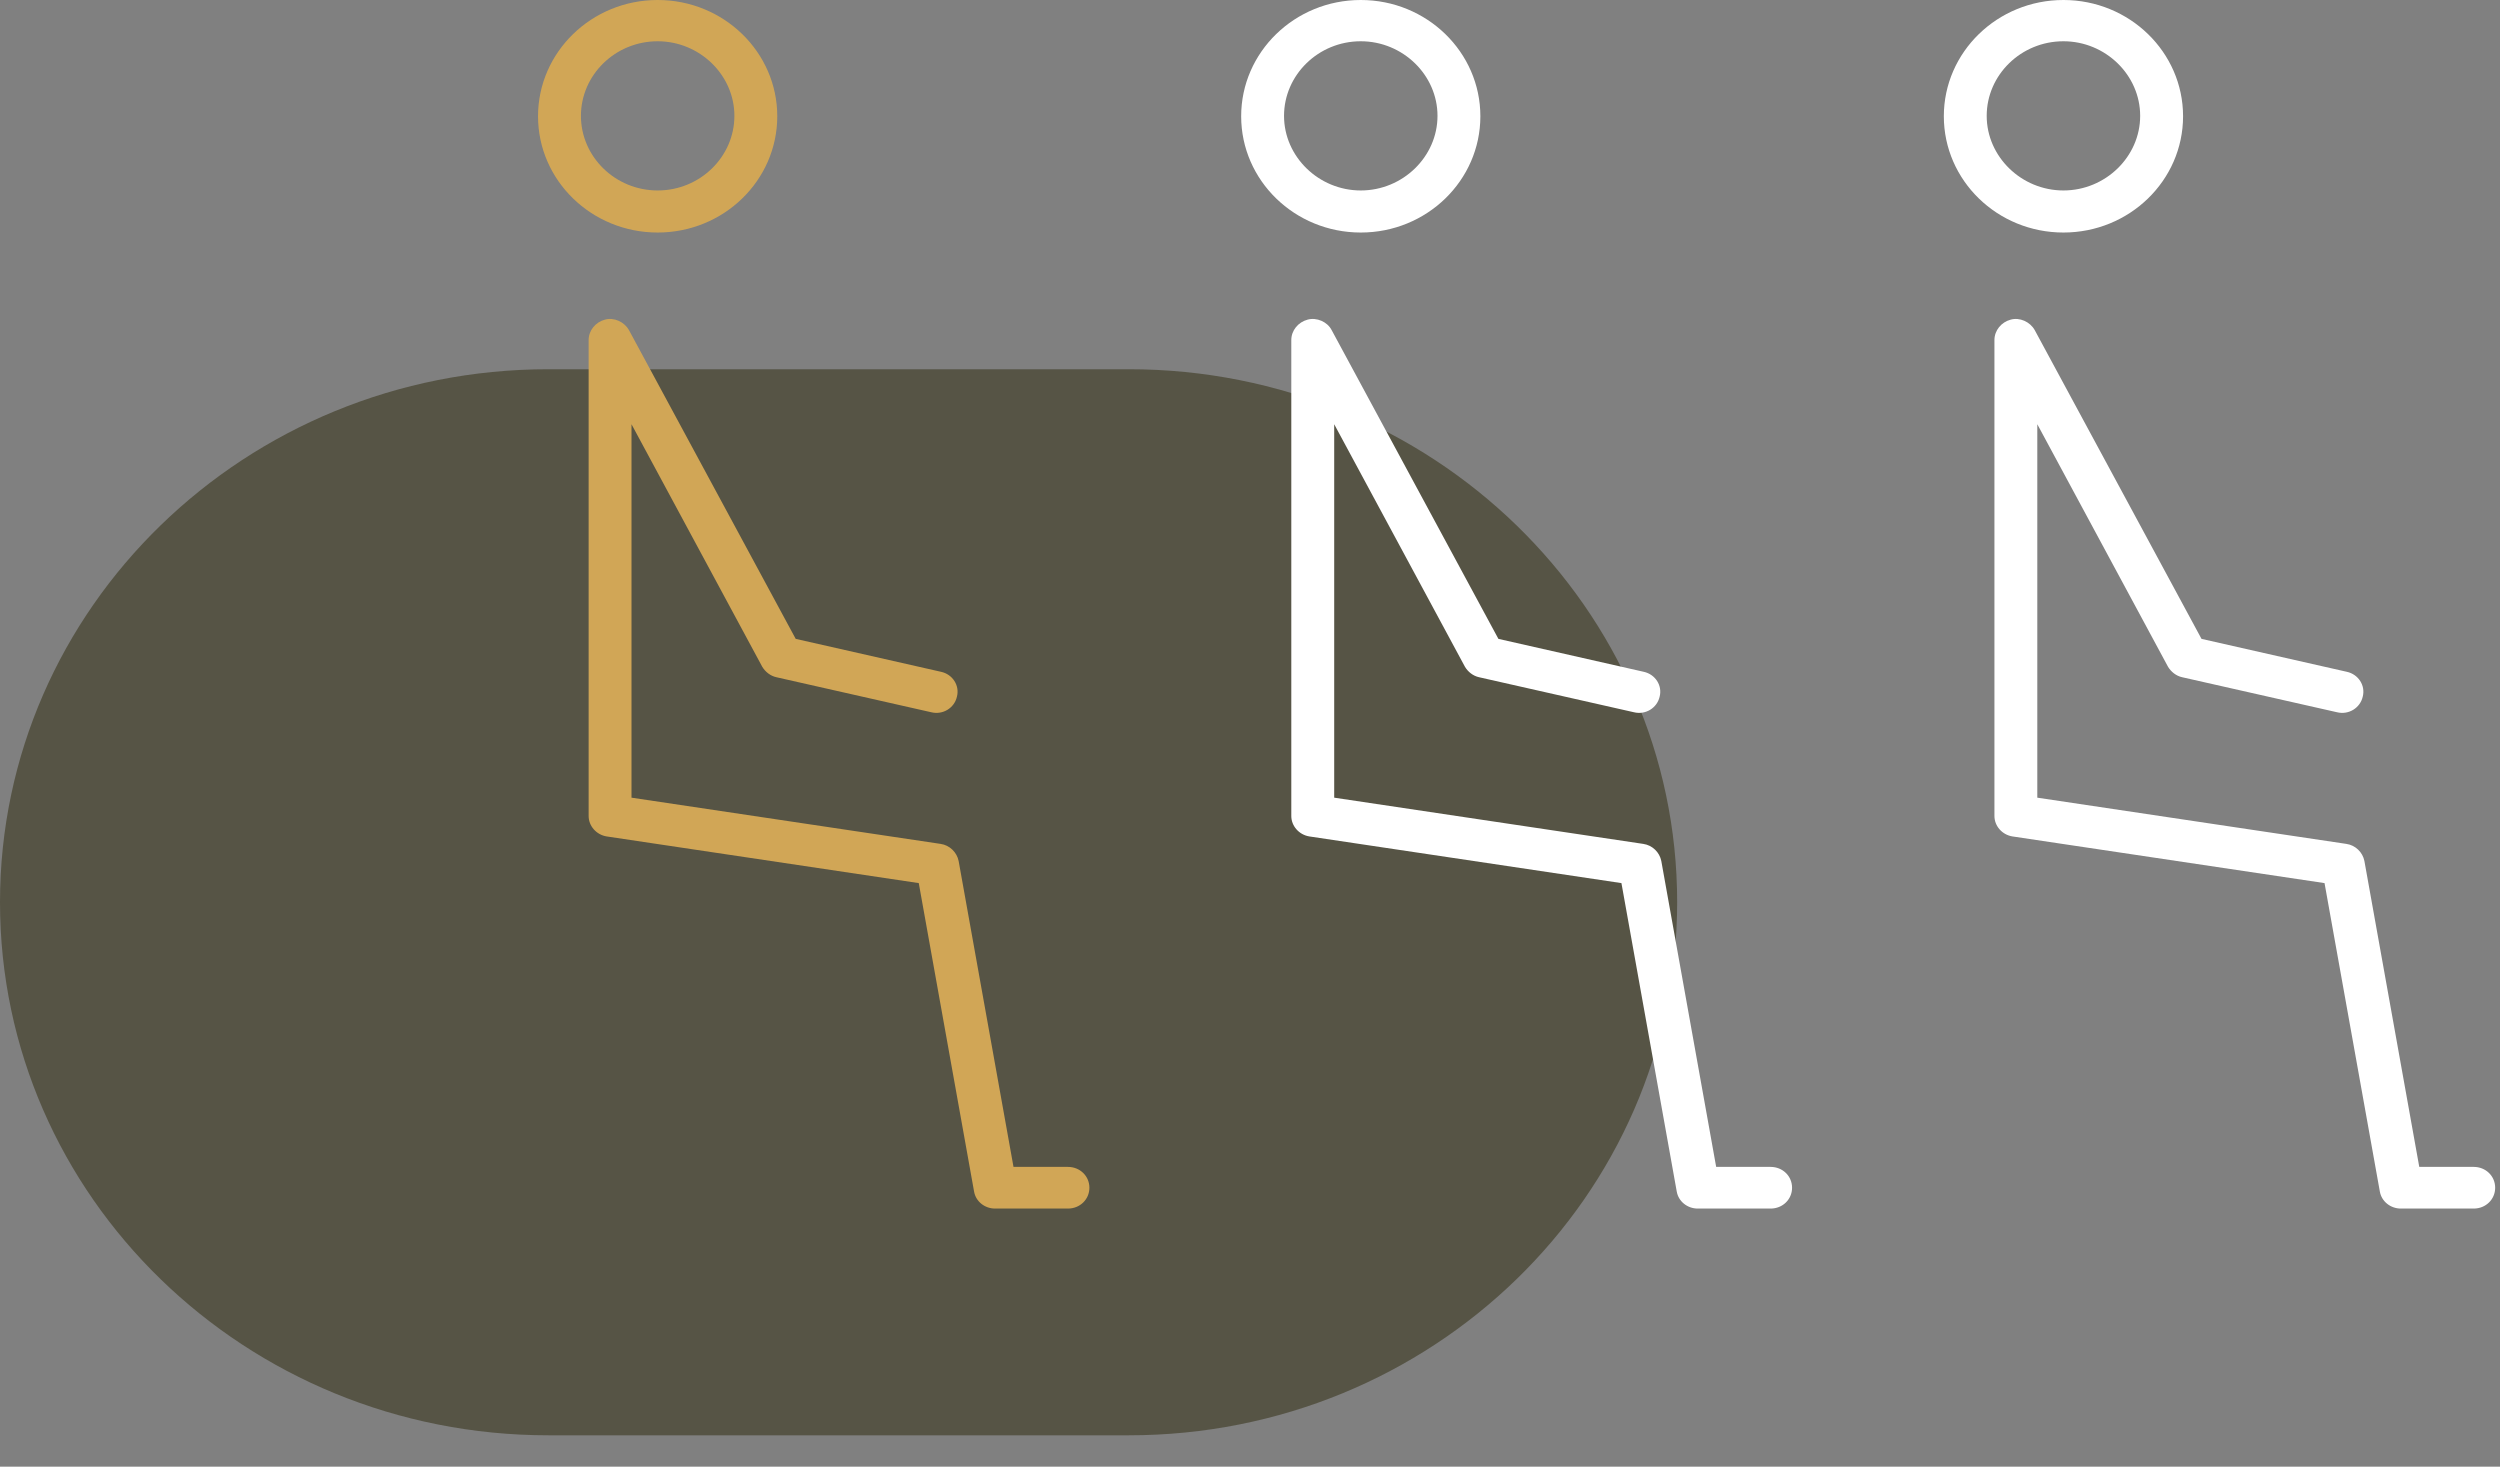
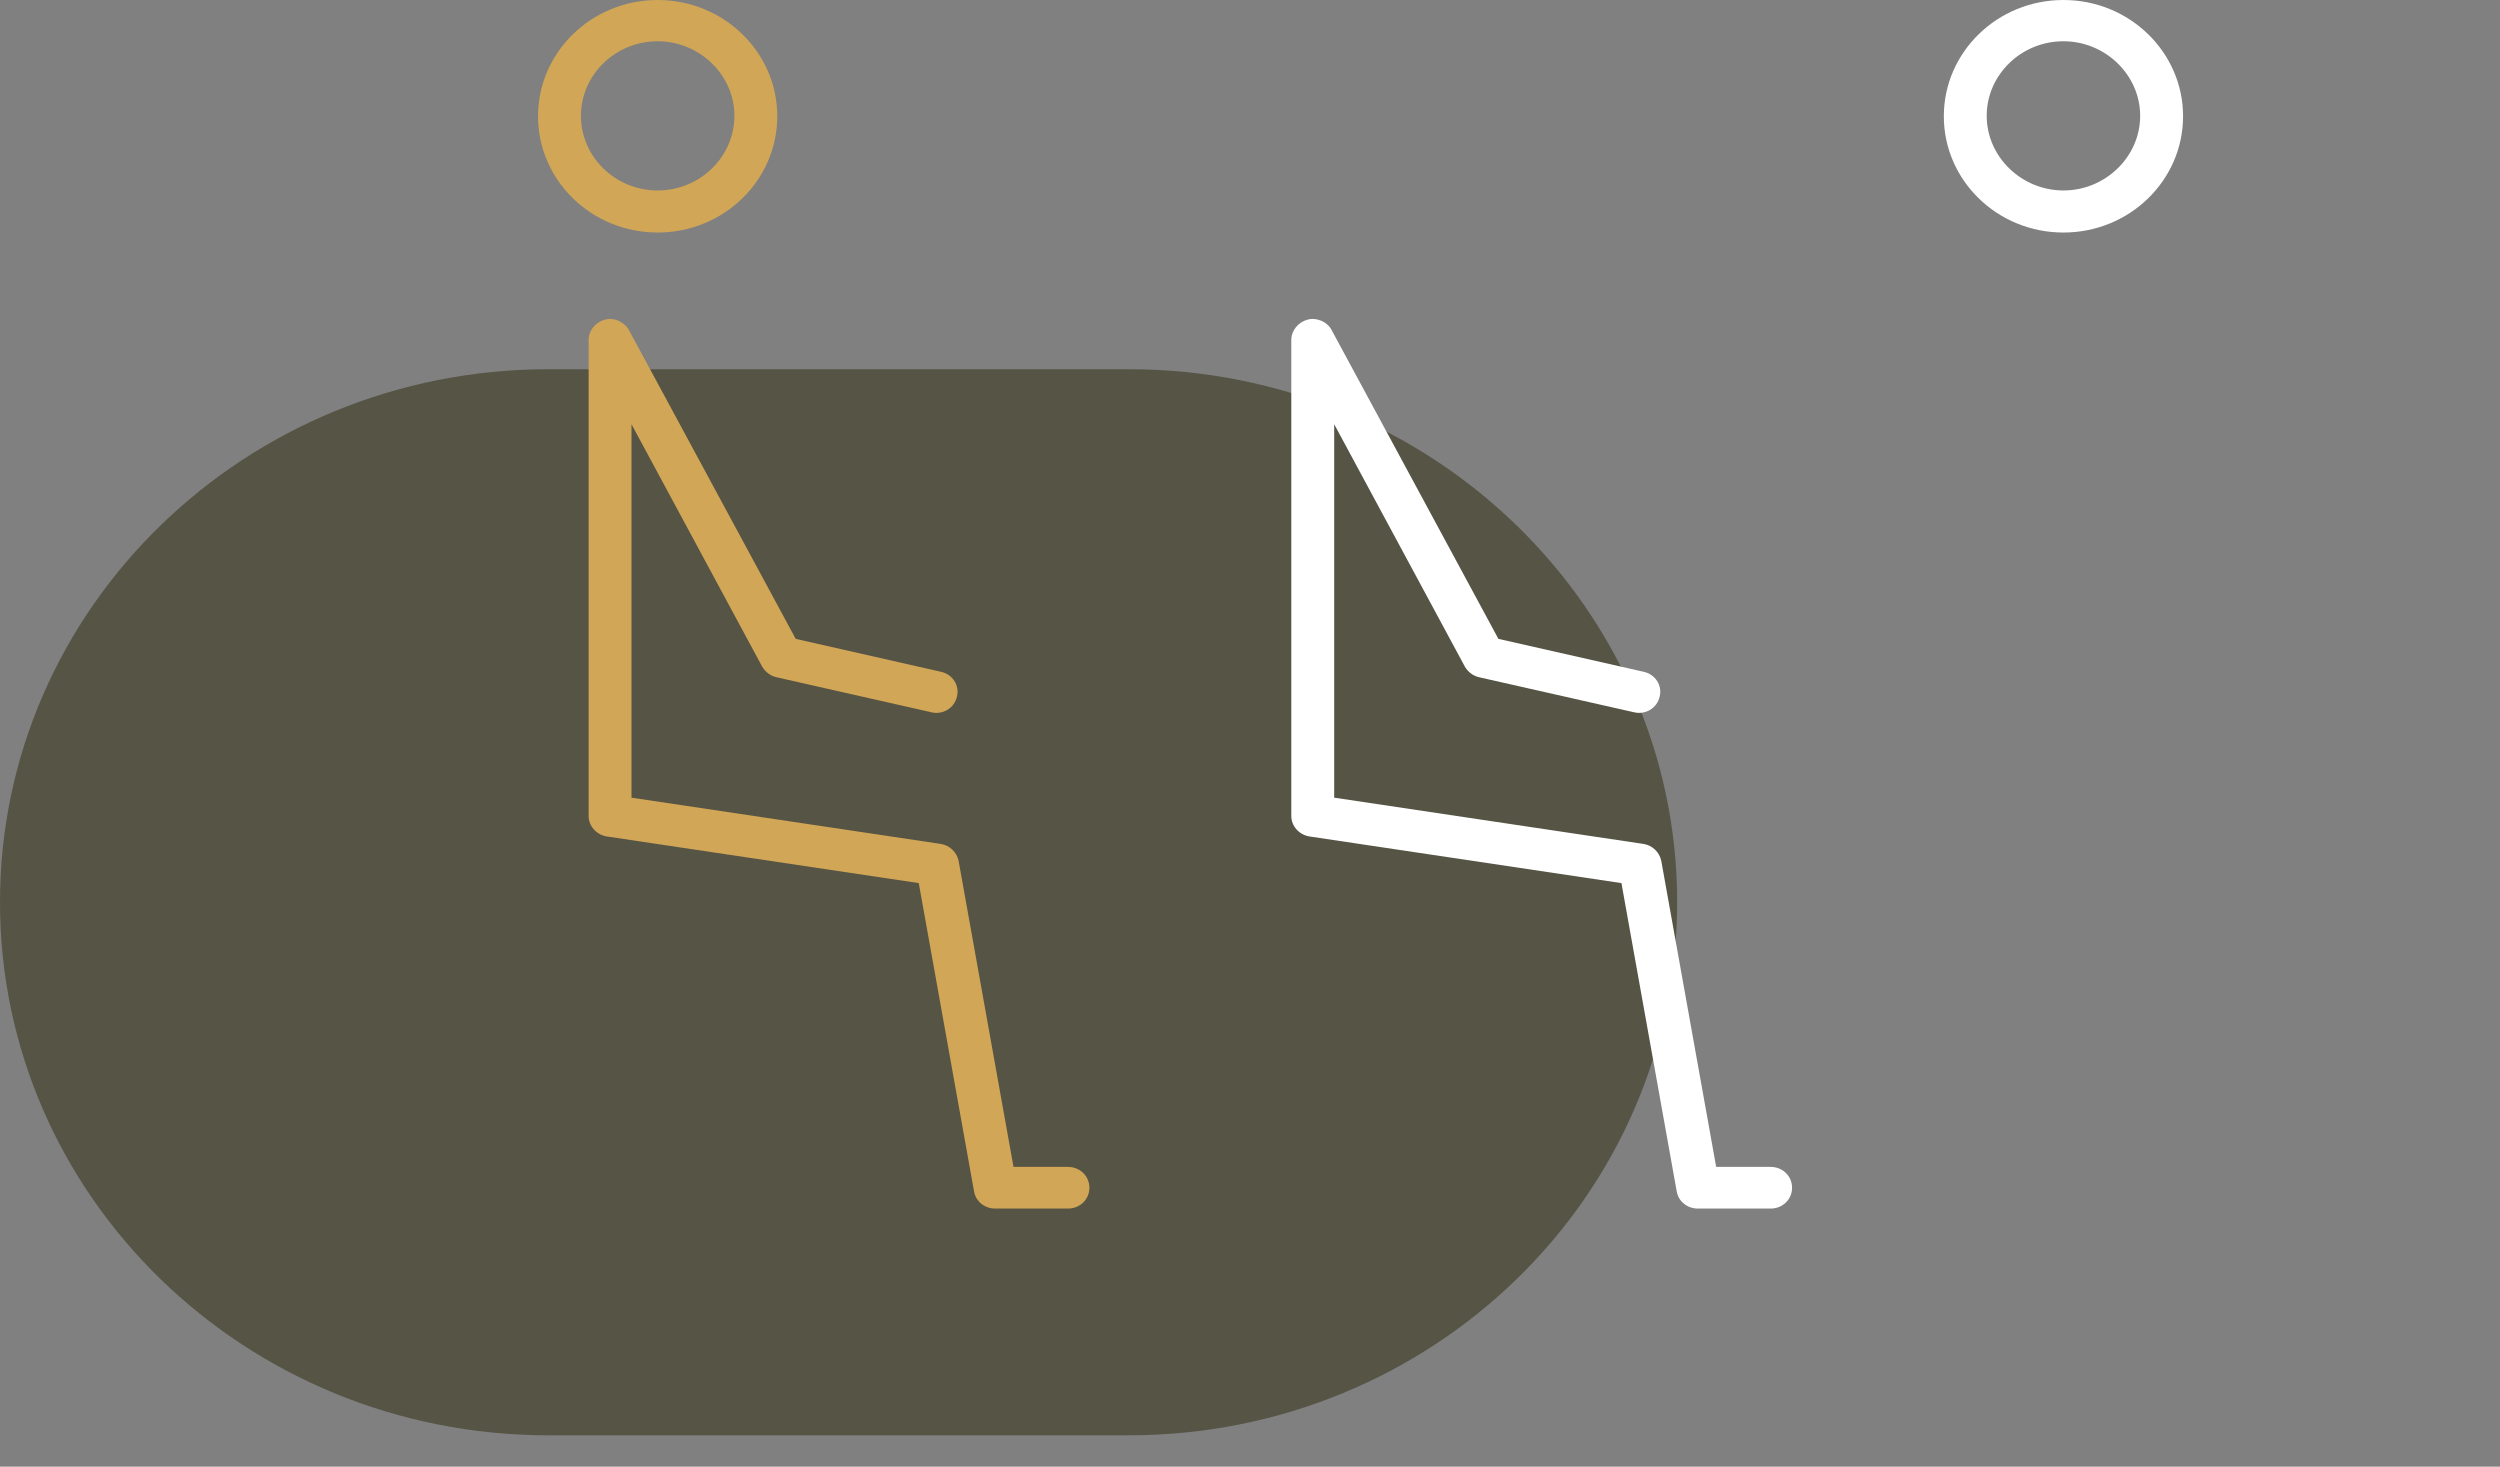
<svg xmlns="http://www.w3.org/2000/svg" width="75" height="44" viewBox="0 0 75 44" fill="none">
  <rect x="0" y="0" width="75" height="44" fill="#808080" stroke="none" />
  <path d="M33.865 11.077H16.45C7.365 11.077 0 18.237 0 27.068C0 35.9 7.365 43.059 16.45 43.059H33.865C42.95 43.059 50.315 35.9 50.315 27.068C50.315 18.237 42.95 11.077 33.865 11.077Z" fill="#565445" />
-   <path d="M40.823 6.976C38.842 6.976 37.235 5.414 37.235 3.488C37.235 1.563 38.842 0 40.823 0C42.804 0 44.411 1.563 44.411 3.488C44.411 5.414 42.804 6.976 40.823 6.976ZM40.823 1.238C39.55 1.238 38.521 2.25 38.521 3.476C38.521 4.701 39.563 5.714 40.823 5.714C42.084 5.714 43.125 4.701 43.125 3.476C43.125 2.25 42.084 1.238 40.823 1.238Z" fill="white" />
  <path d="M53.106 36.257H50.932C50.624 36.257 50.354 36.045 50.302 35.745L48.643 26.493L39.28 25.093C38.971 25.043 38.739 24.78 38.739 24.48V10.202C38.739 9.914 38.945 9.664 39.228 9.589C39.498 9.514 39.82 9.652 39.949 9.902L44.952 19.166L49.312 20.154C49.659 20.229 49.878 20.567 49.788 20.904C49.711 21.242 49.363 21.454 49.016 21.367L44.373 20.317C44.193 20.279 44.038 20.154 43.949 20.004L40.026 12.727V23.93L49.299 25.317C49.569 25.355 49.788 25.568 49.839 25.83L51.485 35.007H53.119C53.479 35.007 53.762 35.282 53.762 35.632C53.762 35.982 53.479 36.257 53.119 36.257H53.106Z" fill="white" />
  <path d="M61.903 6.976C59.922 6.976 58.315 5.414 58.315 3.488C58.315 1.563 59.922 0 61.903 0C63.884 0 65.492 1.563 65.492 3.488C65.492 5.414 63.884 6.976 61.903 6.976ZM61.903 1.238C60.63 1.238 59.601 2.25 59.601 3.476C59.601 4.701 60.643 5.714 61.903 5.714C63.164 5.714 64.205 4.701 64.205 3.476C64.205 2.25 63.164 1.238 61.903 1.238Z" fill="white" />
-   <path d="M74.199 36.257H72.025C71.717 36.257 71.447 36.045 71.395 35.745L69.736 26.493L60.373 25.093C60.064 25.043 59.833 24.78 59.833 24.48V10.202C59.833 9.914 60.038 9.664 60.321 9.589C60.591 9.514 60.9 9.652 61.041 9.902L66.045 19.166L70.405 20.154C70.752 20.229 70.971 20.567 70.881 20.904C70.803 21.242 70.456 21.454 70.109 21.367L65.466 20.317C65.286 20.279 65.132 20.154 65.041 20.004L61.119 12.727V23.93L70.392 25.317C70.662 25.355 70.881 25.568 70.932 25.83L72.578 35.007H74.212C74.572 35.007 74.855 35.282 74.855 35.632C74.855 35.982 74.572 36.257 74.212 36.257H74.199Z" fill="white" />
  <path d="M19.73 6.976C17.749 6.976 16.141 5.414 16.141 3.488C16.141 1.563 17.749 0 19.73 0C21.71 0 23.318 1.563 23.318 3.488C23.318 5.414 21.71 6.976 19.73 6.976ZM19.73 1.238C18.456 1.238 17.428 2.25 17.428 3.476C17.428 4.701 18.456 5.714 19.73 5.714C21.003 5.714 22.032 4.701 22.032 3.476C22.032 2.25 20.99 1.238 19.73 1.238Z" fill="#D1A656" />
  <path d="M32.026 36.257H29.852C29.543 36.257 29.273 36.045 29.222 35.745L27.563 26.493L18.199 25.093C17.891 25.043 17.659 24.78 17.659 24.48V10.202C17.659 9.914 17.865 9.664 18.148 9.589C18.418 9.514 18.727 9.652 18.868 9.902L23.871 19.166L28.231 20.154C28.579 20.229 28.797 20.567 28.707 20.904C28.63 21.242 28.283 21.454 27.936 21.367L23.293 20.317C23.113 20.279 22.958 20.154 22.868 20.004L18.945 12.727V23.93L28.219 25.317C28.489 25.355 28.707 25.568 28.759 25.83L30.405 35.007H32.038C32.399 35.007 32.682 35.282 32.682 35.632C32.682 35.982 32.399 36.257 32.038 36.257H32.026Z" fill="#D1A656" />
</svg>